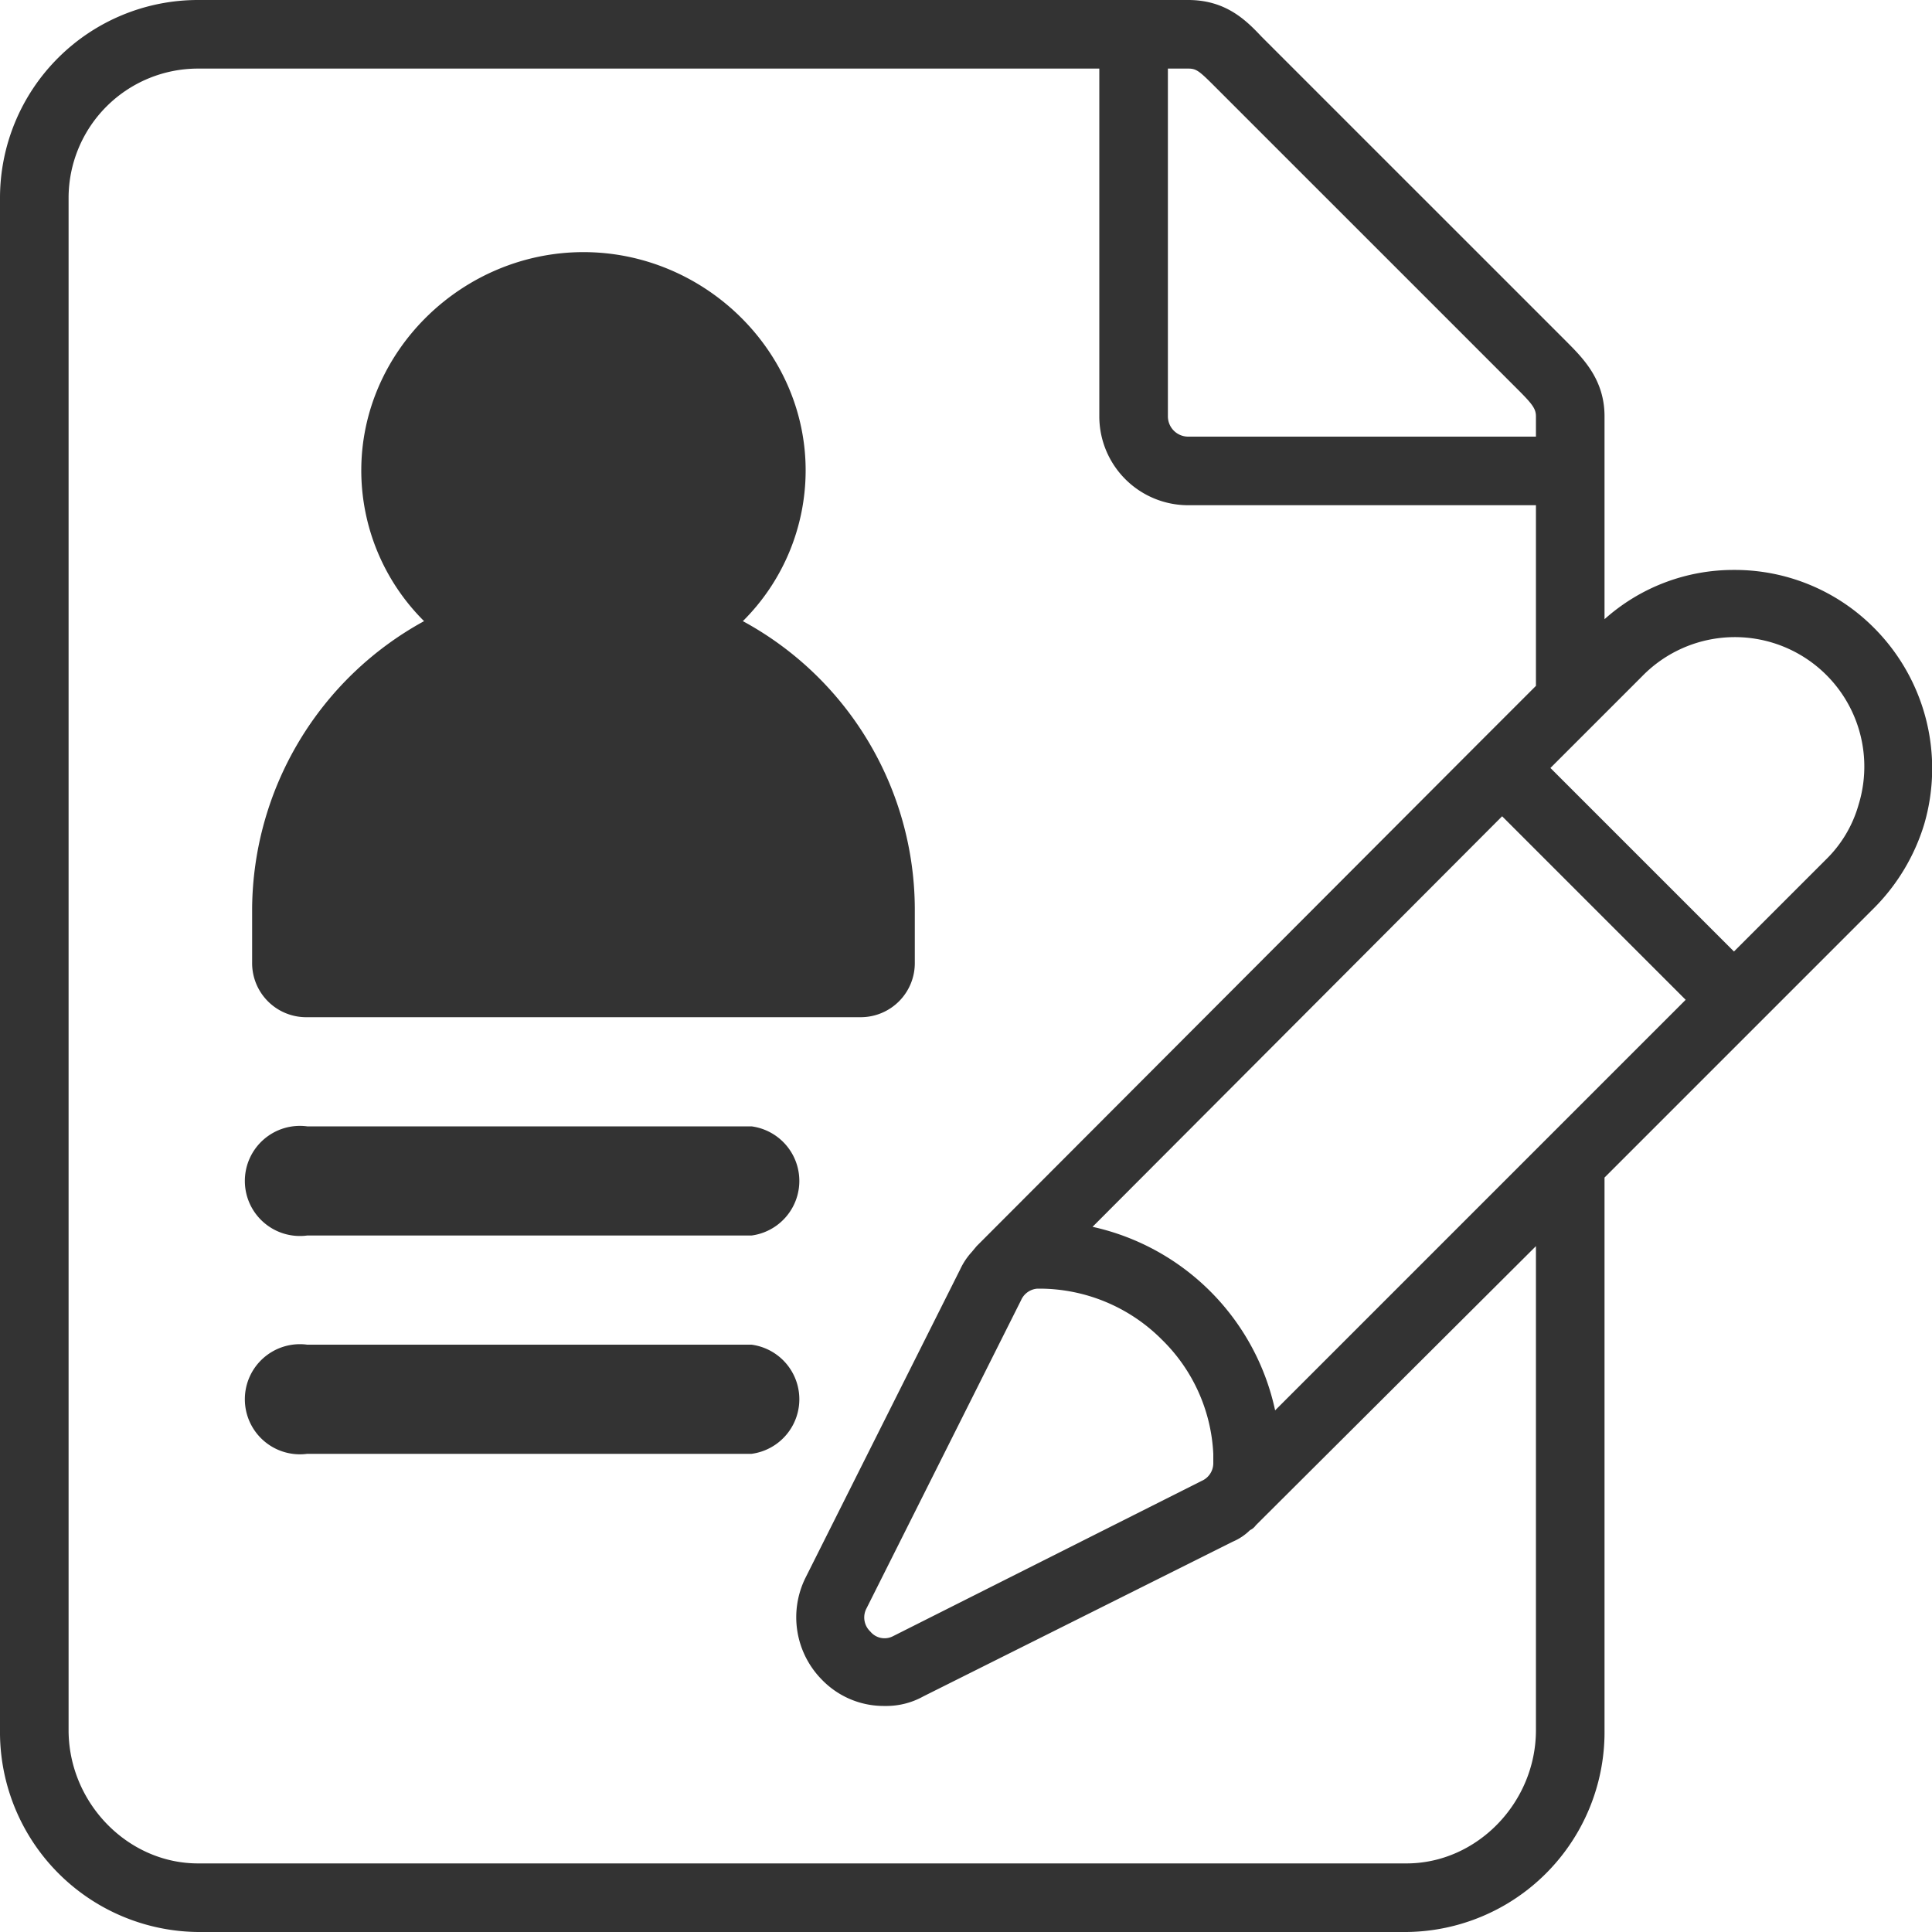
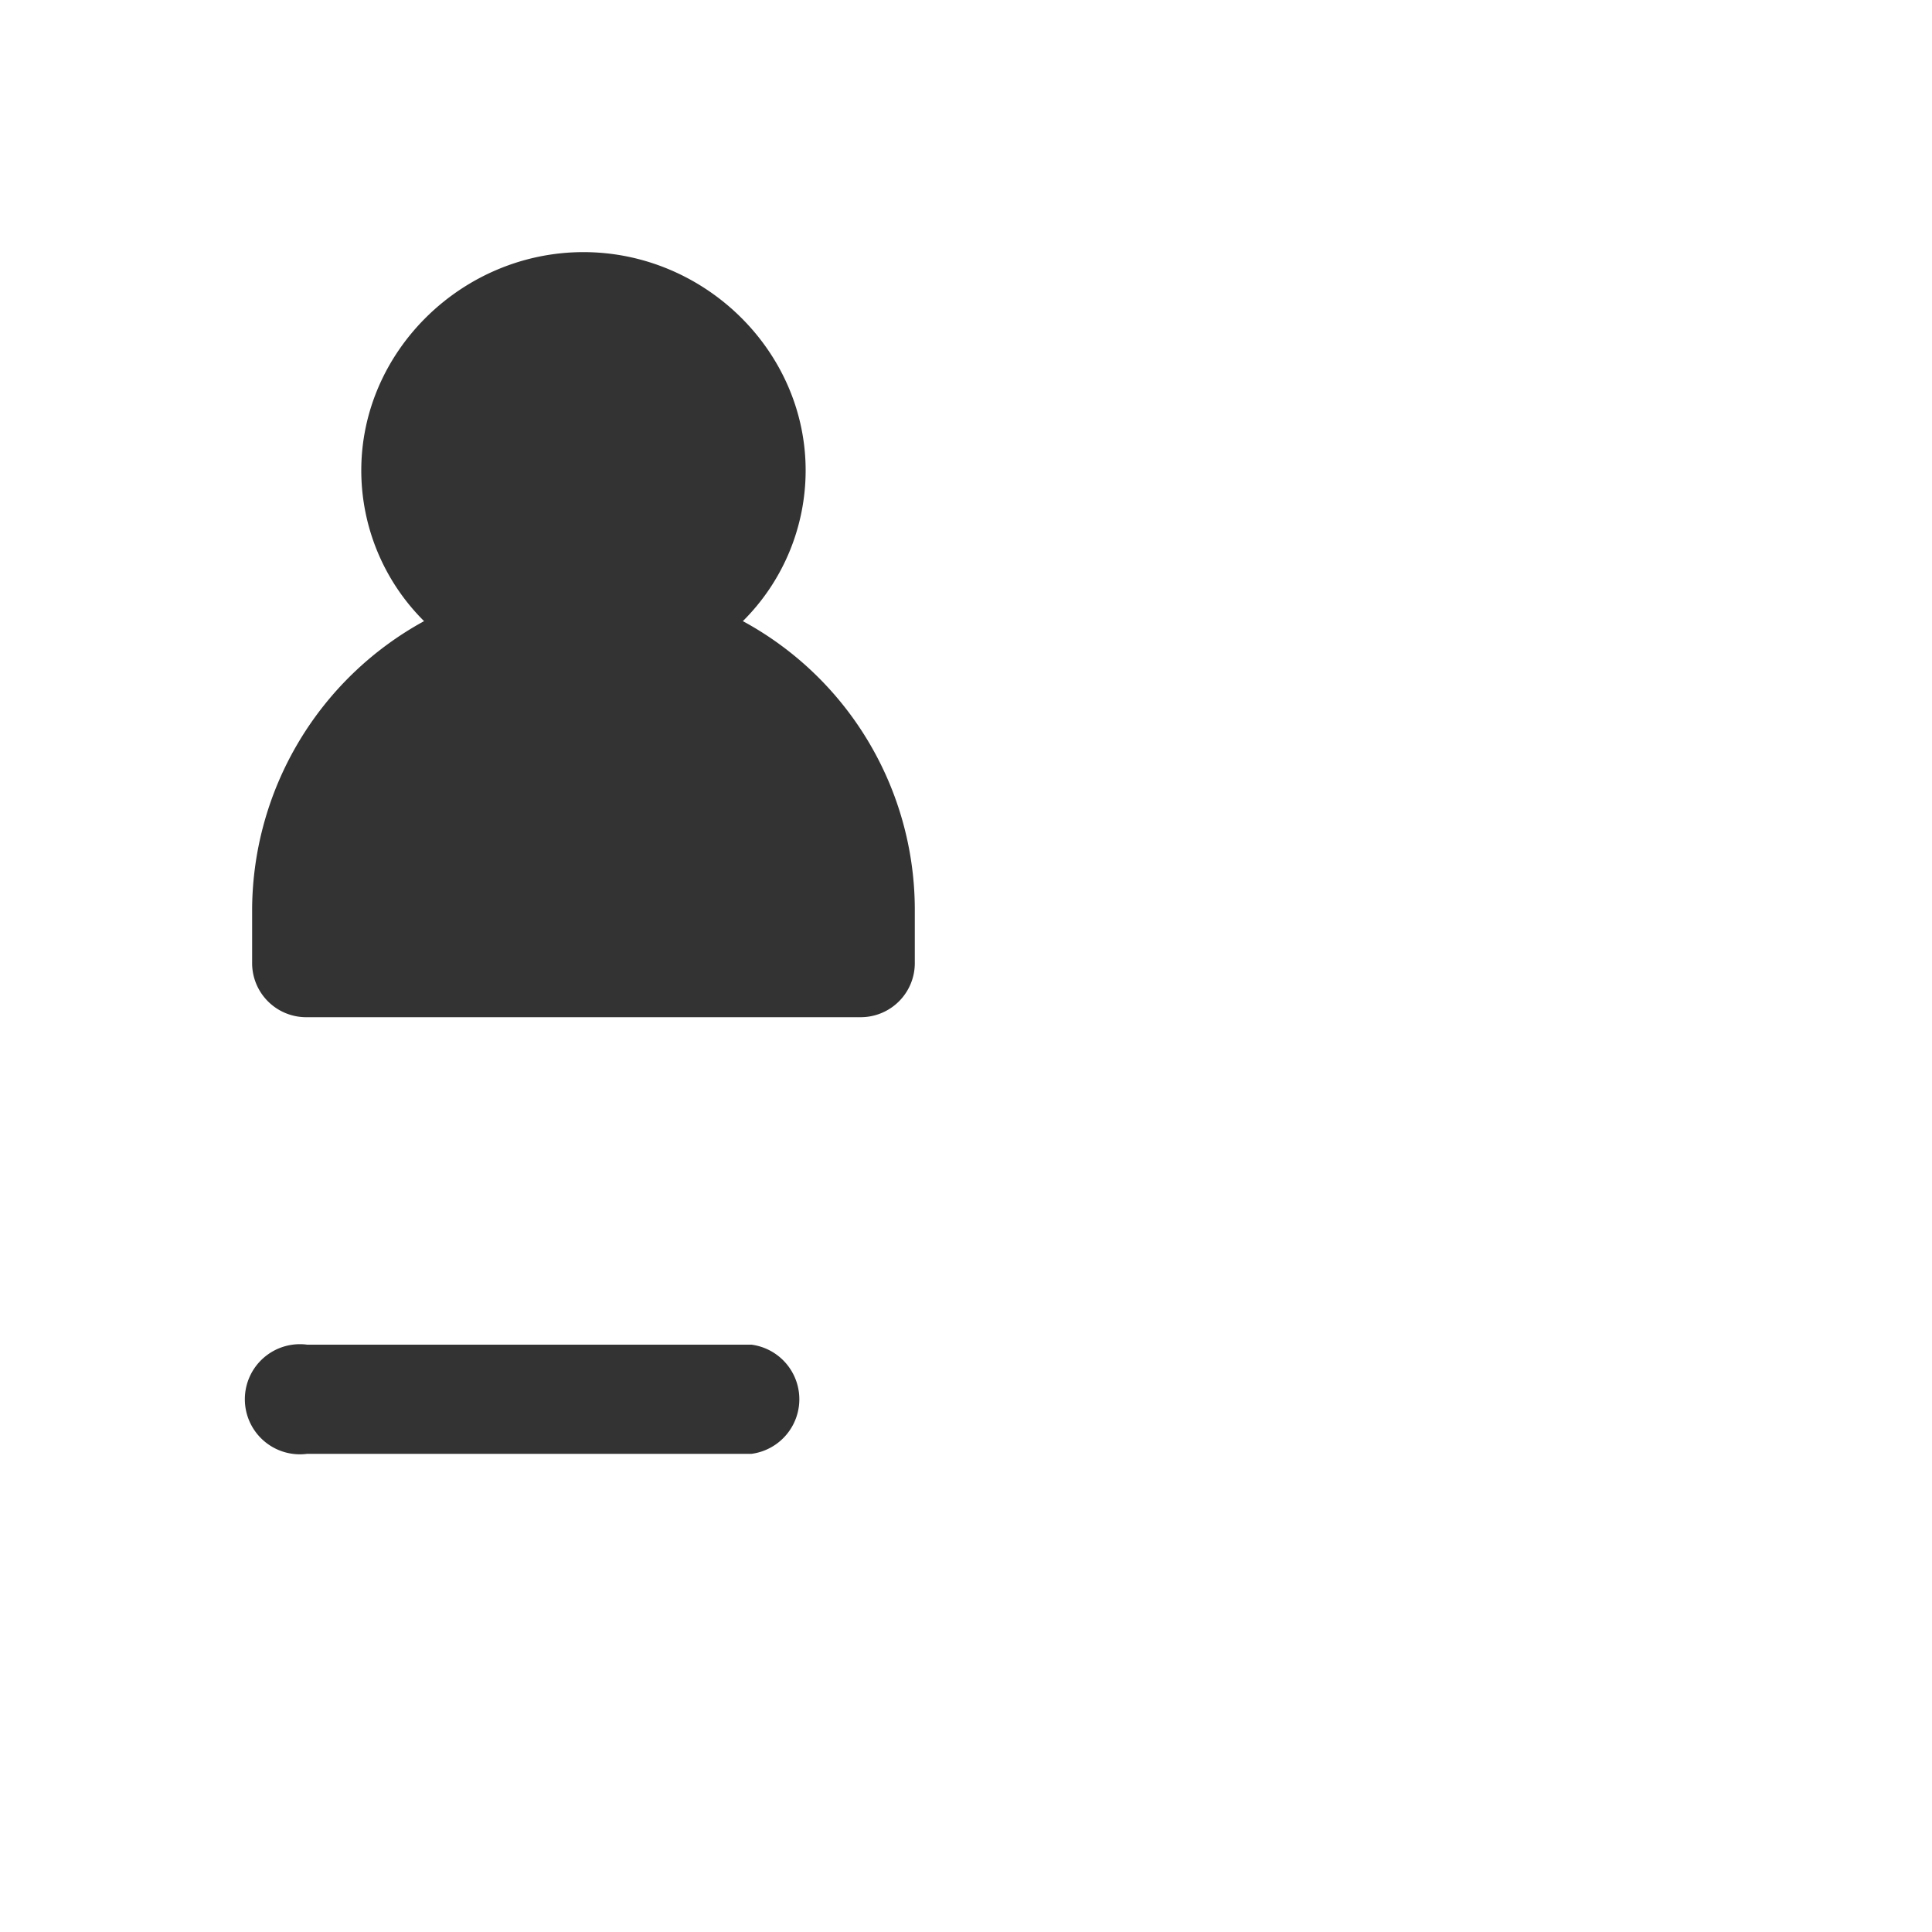
<svg xmlns="http://www.w3.org/2000/svg" id="bc766dda-8b72-46ff-a912-54466fca90ae" data-name="圖層 1" width="200" height="200" viewBox="0 0 200 200">
  <defs>
    <style>.e7fc8de7-3f9a-4412-8cb3-1877d2da73d5{fill:#333;}</style>
  </defs>
  <path class="e7fc8de7-3f9a-4412-8cb3-1877d2da73d5" d="M31.8,105.3H89.1a5.6,5.6,0,0,0,5.6-5.7V94A34,34,0,0,0,76.9,64.3a22,22,0,0,0,6.5-15.6c0-12.4-10.5-22.6-23-22.6s-23,10.2-23,22.6a22,22,0,0,0,6.5,15.6A34.2,34.2,0,0,0,26.1,94v5.6A5.6,5.6,0,0,0,31.8,105.3Z" />
-   <path class="e7fc8de7-3f9a-4412-8cb3-1877d2da73d5" d="M31.8,127.9h46a5.7,5.7,0,0,0,0-11.3h-46a5.7,5.7,0,1,0,0,11.3Z" />
  <path class="e7fc8de7-3f9a-4412-8cb3-1877d2da73d5" d="M77.8,139.2h-46a5.7,5.7,0,1,0,0,11.3h46a5.7,5.7,0,0,0,0-11.3Z" />
-   <path class="e7fc8de7-3f9a-4412-8cb3-1877d2da73d5" d="M194,65h0a20.3,20.3,0,0,0-14.5-6,20,20,0,0,0-13.4,5.1v-21c0-3.8-2.2-6-4-7.8l-31-31-.5-.5C129,2.1,126.9,0,123,0H20.5A20.5,20.5,0,0,0,0,20.5V179.1A20.7,20.7,0,0,0,20.5,200H145.6a20.7,20.7,0,0,0,20.5-20.9V121.9L182,106l12-12a20.9,20.9,0,0,0,5.2-8.7A20.6,20.6,0,0,0,194,65ZM125.6,8.8l31.1,31.1.4.4c1.5,1.5,1.9,2,1.9,2.8v2.1H123a2.1,2.1,0,0,1-2.1-2.1V7.1H123C123.8,7.1,124.1,7.3,125.6,8.8ZM159,179.1c0,7.5-6.1,13.8-13.4,13.8H20.5c-7.3,0-13.4-6.3-13.4-13.8V20.5A13.4,13.4,0,0,1,20.5,7.1h93.3v36a9.2,9.2,0,0,0,9.2,9.2h36V71l-6,6h0l-51.9,52-.5.6a7.1,7.1,0,0,0-1.2,1.8l-16,31.9a9.2,9.2,0,0,0,1.7,10.6,8.9,8.9,0,0,0,6.5,2.7,7.9,7.9,0,0,0,4-1l32-16a5.7,5.7,0,0,0,1.8-1.2,1.5,1.5,0,0,0,.6-.5L159,129Zm-34.6-25.8-32,16.1a1.9,1.9,0,0,1-2.3-.5,2,2,0,0,1-.4-2.4l16-31.9a2,2,0,0,1,1.7-1.2h.2a17.9,17.9,0,0,1,12.7,5.3,17.7,17.7,0,0,1,5.3,11.8v1h0A2,2,0,0,1,124.4,153.3ZM132,146a24.8,24.8,0,0,0-18.9-19l42.4-42.5,19,19Zm60.4-62.7A12.8,12.8,0,0,1,189,89l-9.5,9.5-19-19L170,70a13.4,13.4,0,0,1,22.4,13.3Z" />
</svg>